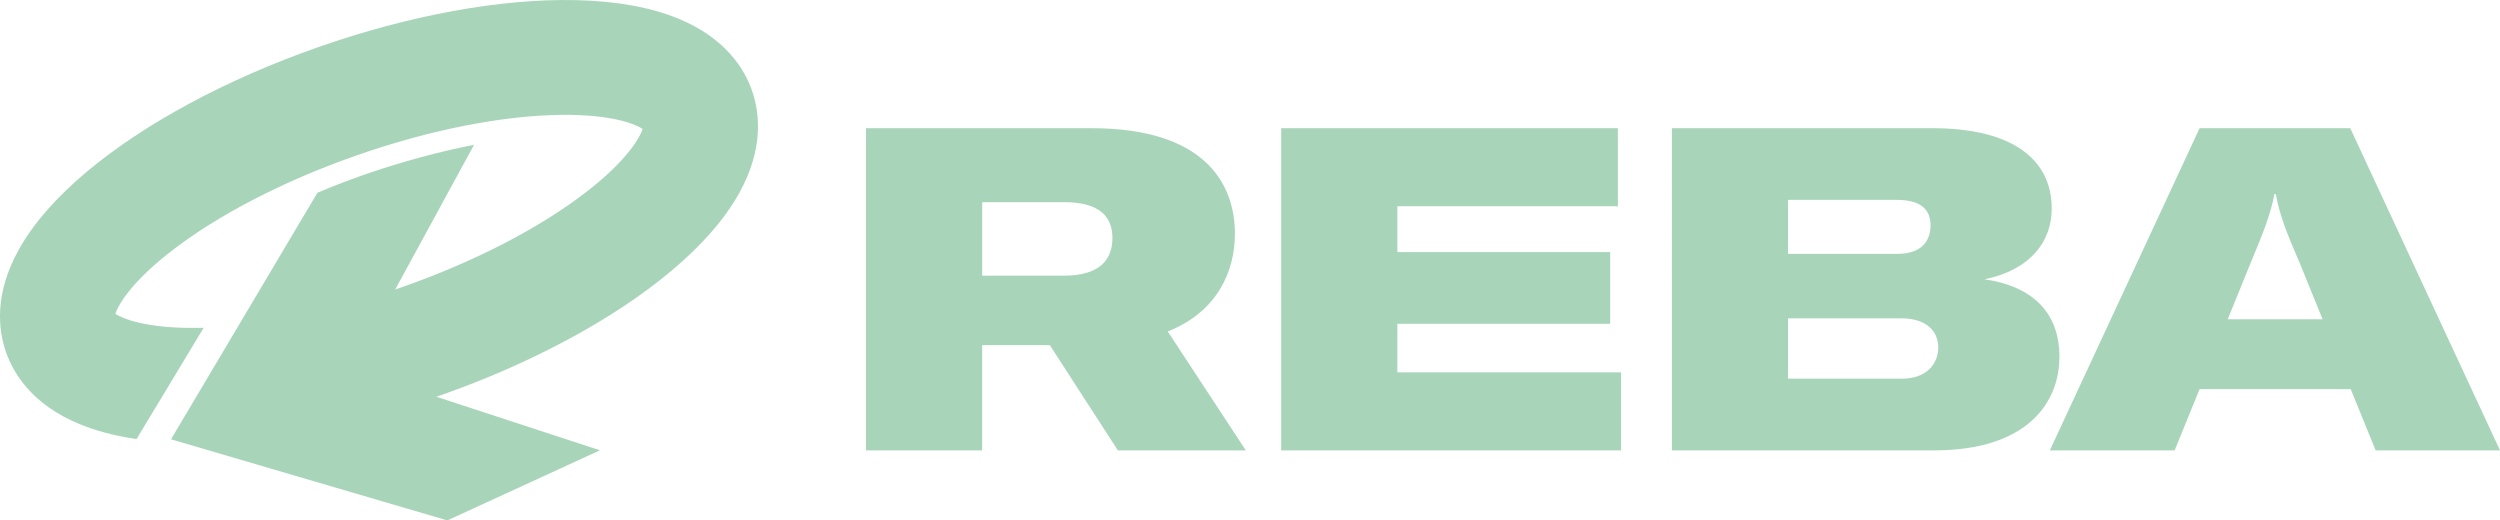
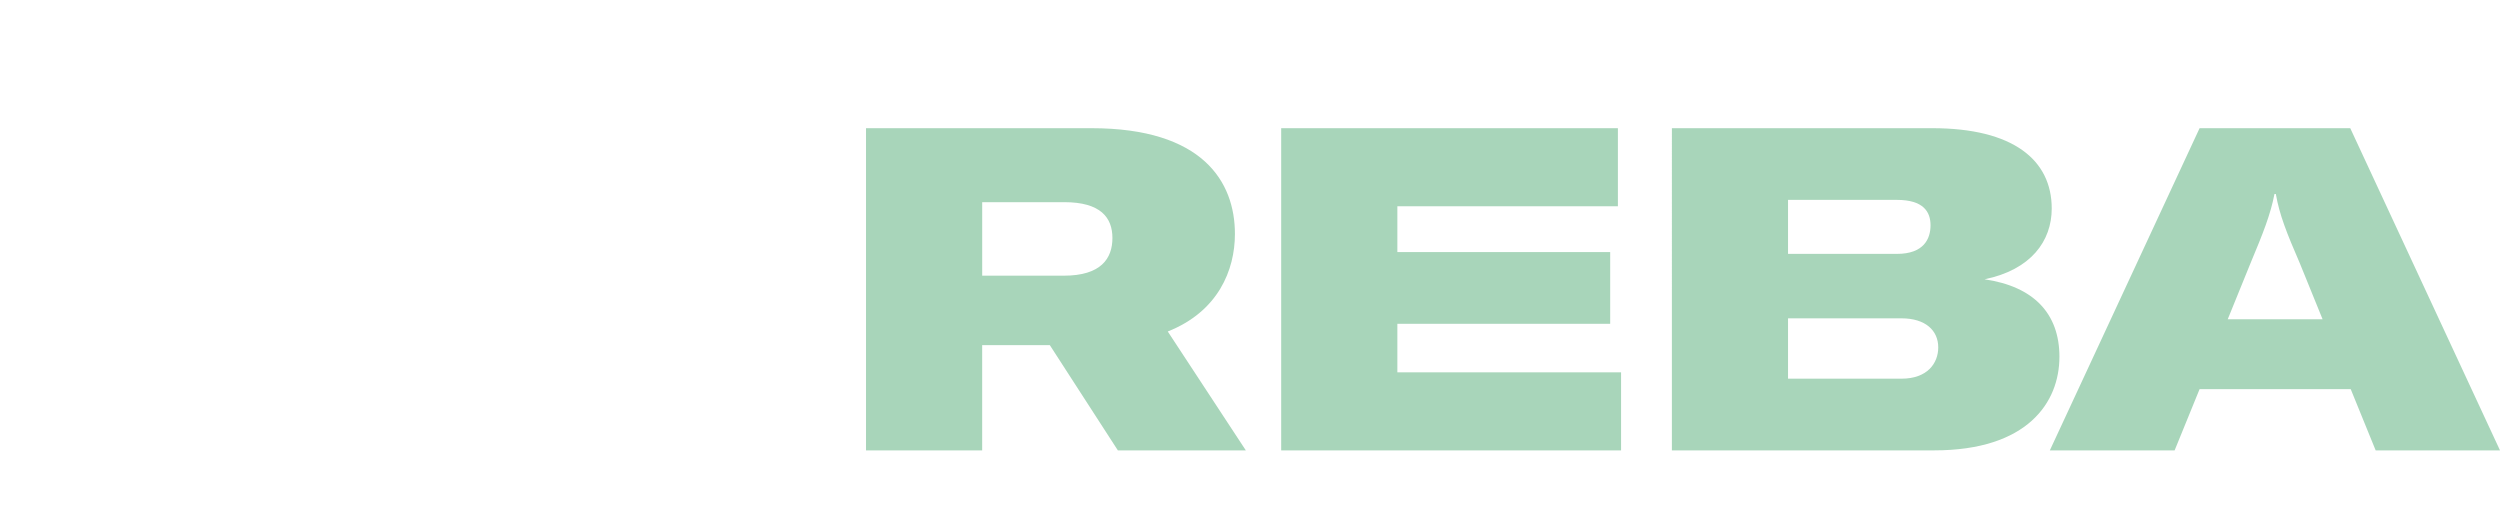
<svg xmlns="http://www.w3.org/2000/svg" id="Ebene_1" viewBox="0 0 1238.58 257.87">
  <defs>
    <style>.cls-1{fill:#a8d5ba;stroke-width:0px;}</style>
  </defs>
  <path class="cls-1" d="M520.1,170.98h-33.5v52.16h-57.55V63.51h111.73c55.08,0,71.04,26.53,71.04,52.38,0,17.98-8.32,38.44-33.27,48.34l38.67,58.9h-63.4l-33.72-52.16ZM486.6,136.58h40.47c18.44,0,24.06-8.54,24.06-18.66s-5.85-17.76-23.83-17.76h-40.69v36.42Z" />
  <path class="cls-1" d="M803.13,184.46v38.67h-168.39V63.51h166.82v38.67h-109.26v22.71h105.44v35.52h-105.44v24.05h110.84Z" />
  <path class="cls-1" d="M1020.3,176.82c0,22.48-15.74,46.31-62.05,46.31h-129.94V63.51h129.05c40.02,0,59.13,15.74,59.13,39.79,0,16.19-10.34,30.35-33.27,35.07,24.5,3.6,37.09,17.08,37.09,38.44ZM885.85,99.03v26.75h53.96c13.26,0,16.64-7.42,16.64-14.16s-3.6-12.59-16.64-12.59h-53.96ZM960.27,172.1c0-8.32-6.29-14.39-18.21-14.39h-56.21v29.9h56.21c12.81,0,18.21-7.64,18.21-15.51Z" />
  <path class="cls-1" d="M1164.61,192.78h-74.86l-12.37,30.35h-61.82l74.19-159.62h74.64l74.19,159.62h-61.6l-12.36-30.35ZM1150.68,158.16l-11.24-27.65c-6.52-15.06-10.12-24.06-11.92-34.4h-.67c-2.02,10.34-5.62,19.33-11.92,34.4l-11.24,27.65h46.99Z" />
-   <path class="cls-1" d="M372.58,44.9c-3.86-11.02-13.34-26.15-36.56-35.69C322.34,3.59,305.3.51,285.37.06c-37.1-.85-82.5,7.44-127.85,23.34-45.34,15.9-85.98,37.77-114.43,61.6-15.28,12.8-26.66,25.84-33.84,38.77-12.18,21.96-10.13,39.69-6.27,50.71s13.34,26.15,36.56,35.69c7.82,3.21,16.83,5.62,26.79,7.15l1.32.2,33.25-55.11-3.59.04c-24.47.26-36.49-4.46-40.16-6.97,1.3-4.25,7.73-15.43,27.01-30.52,23.2-18.15,55.93-35.15,92.18-47.86,36.25-12.71,72.43-19.88,101.88-20.19,24.49-.26,36.49,4.46,40.16,6.97-1.3,4.25-7.73,15.43-27.01,30.52-23.2,18.15-55.93,35.15-92.18,47.85-1.12.39-2.25.78-3.39,1.17l39.07-71.69-4.28.86c-41.39,8.69-71.54,22.21-72.8,22.7l-.54.22-72.53,122.13,136.9,40.19,75.62-34.74-81.03-26.52c.61-.21,1.21-.42,1.8-.63,45.34-15.9,85.98-37.77,114.43-61.6,15.28-12.8,26.66-25.84,33.84-38.77,12.18-21.96,10.13-39.69,6.27-50.71Z" />
</svg>